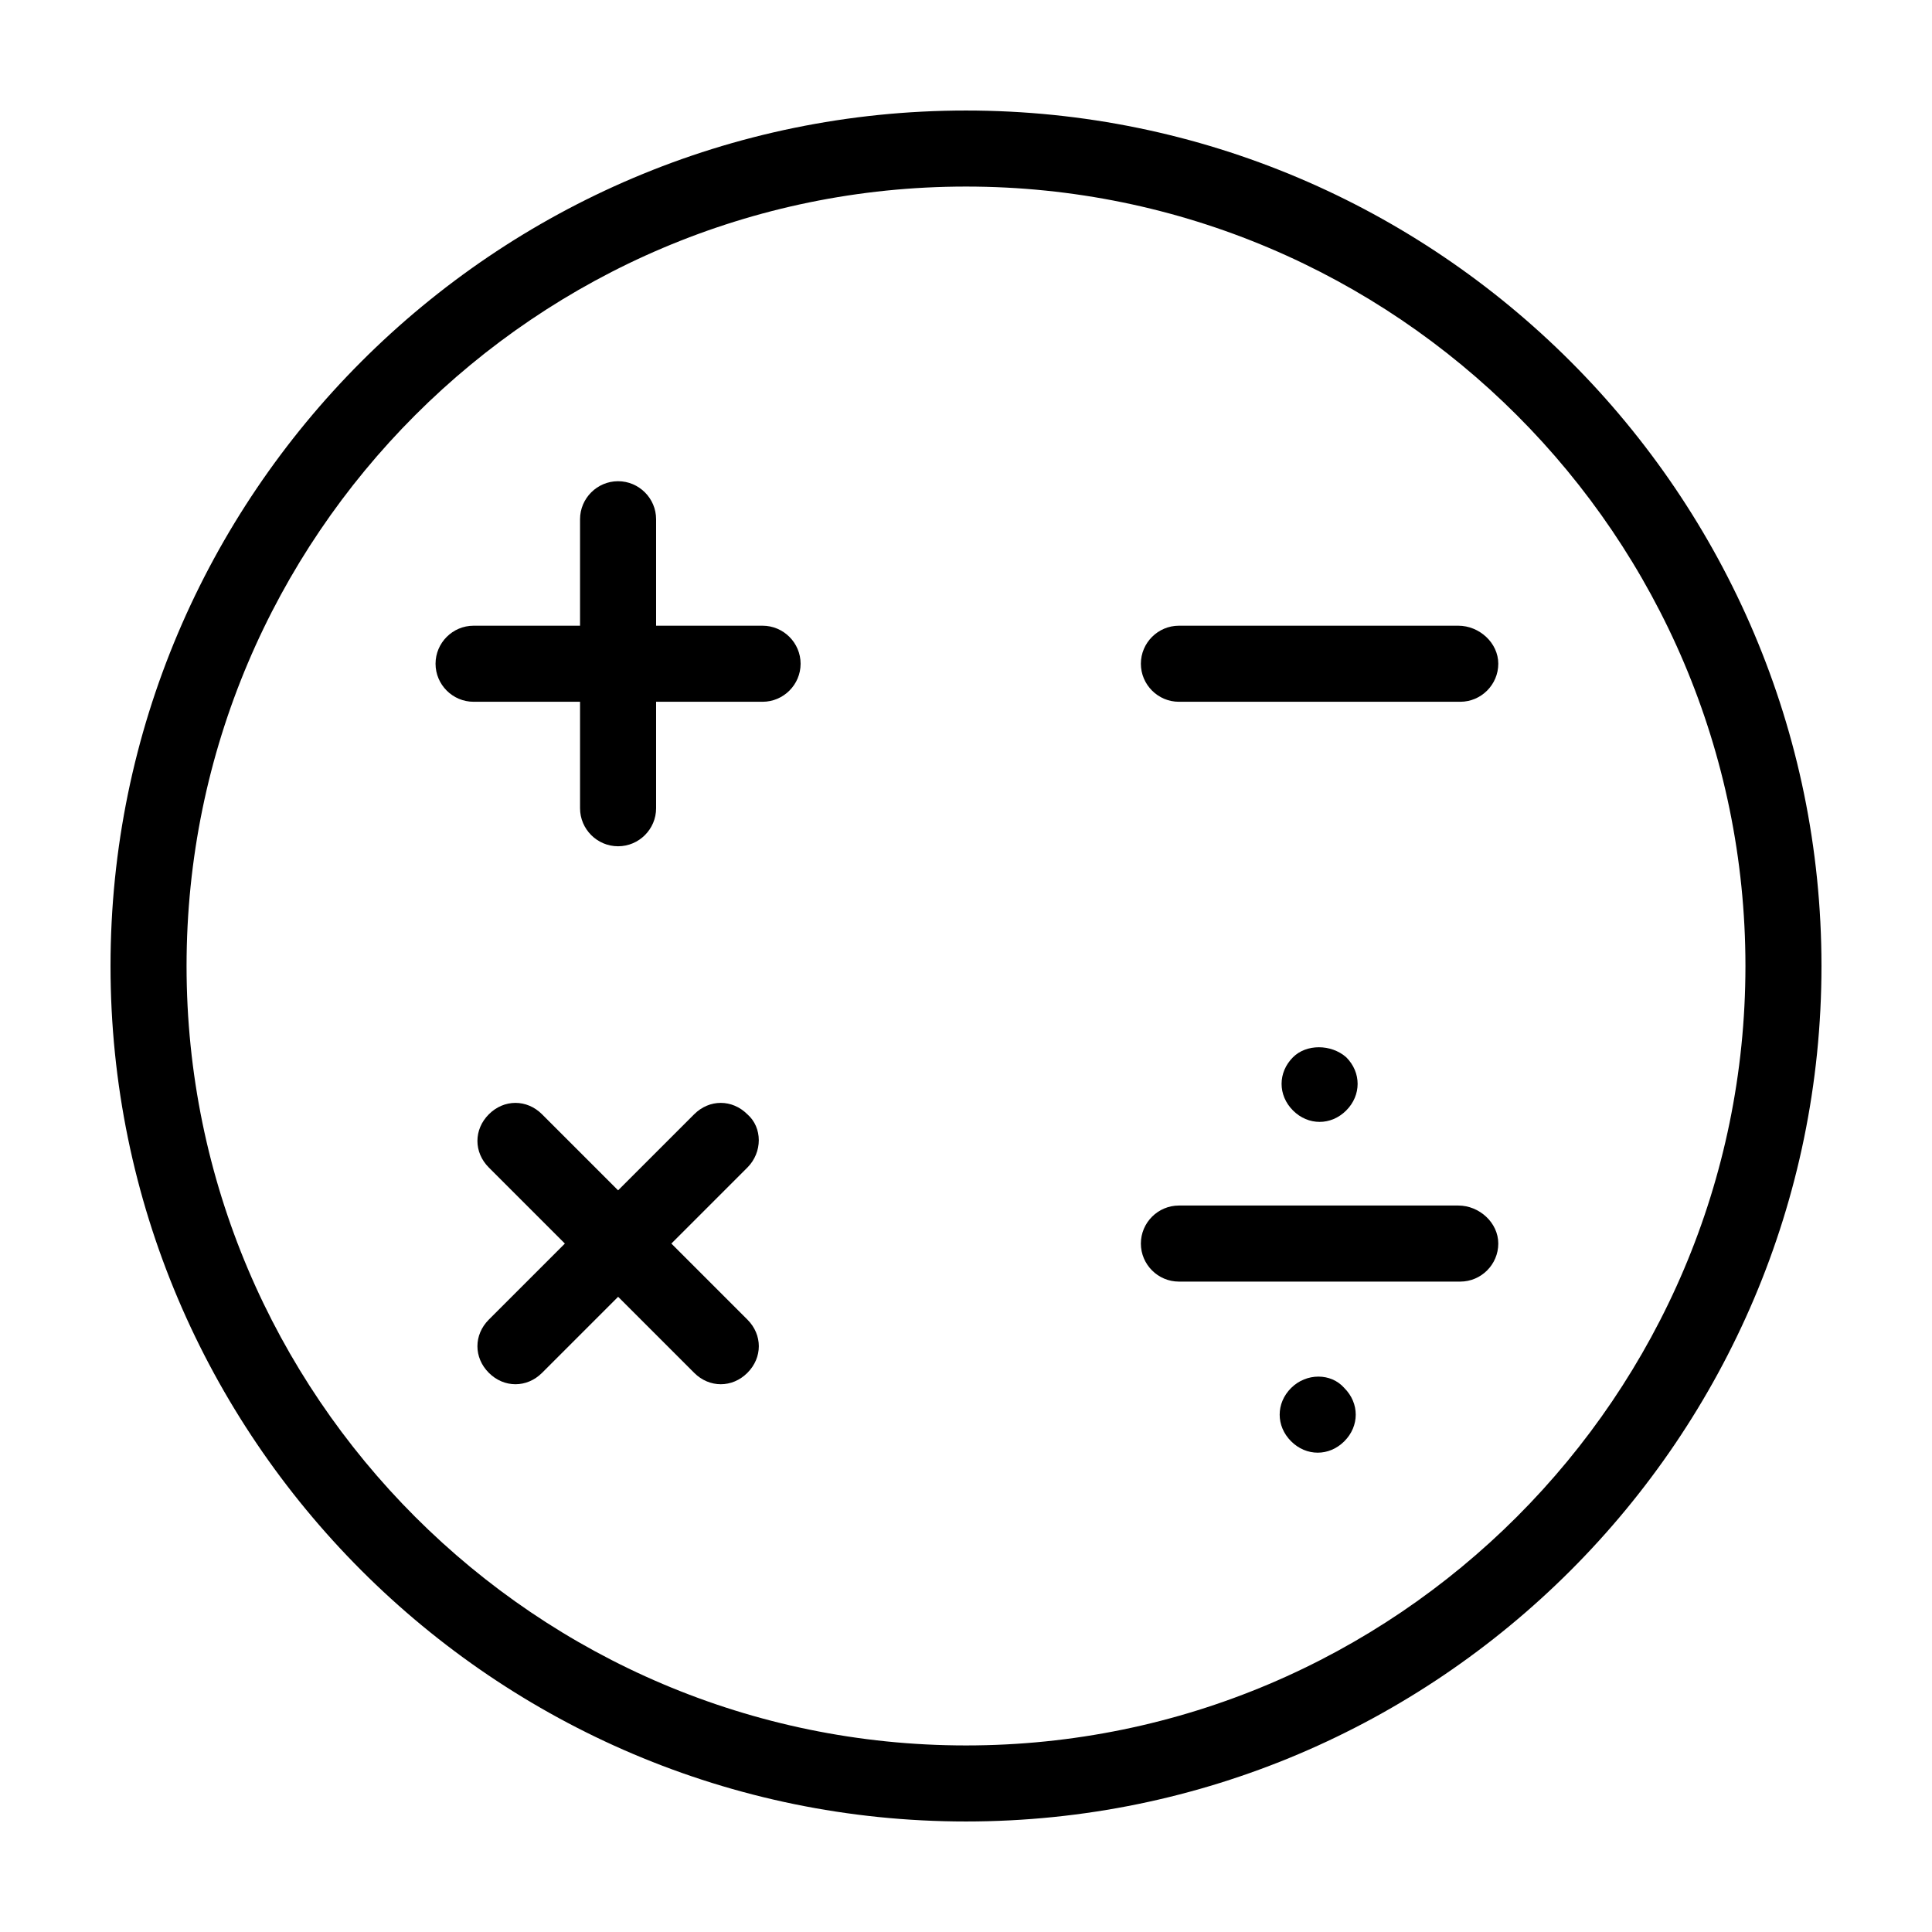
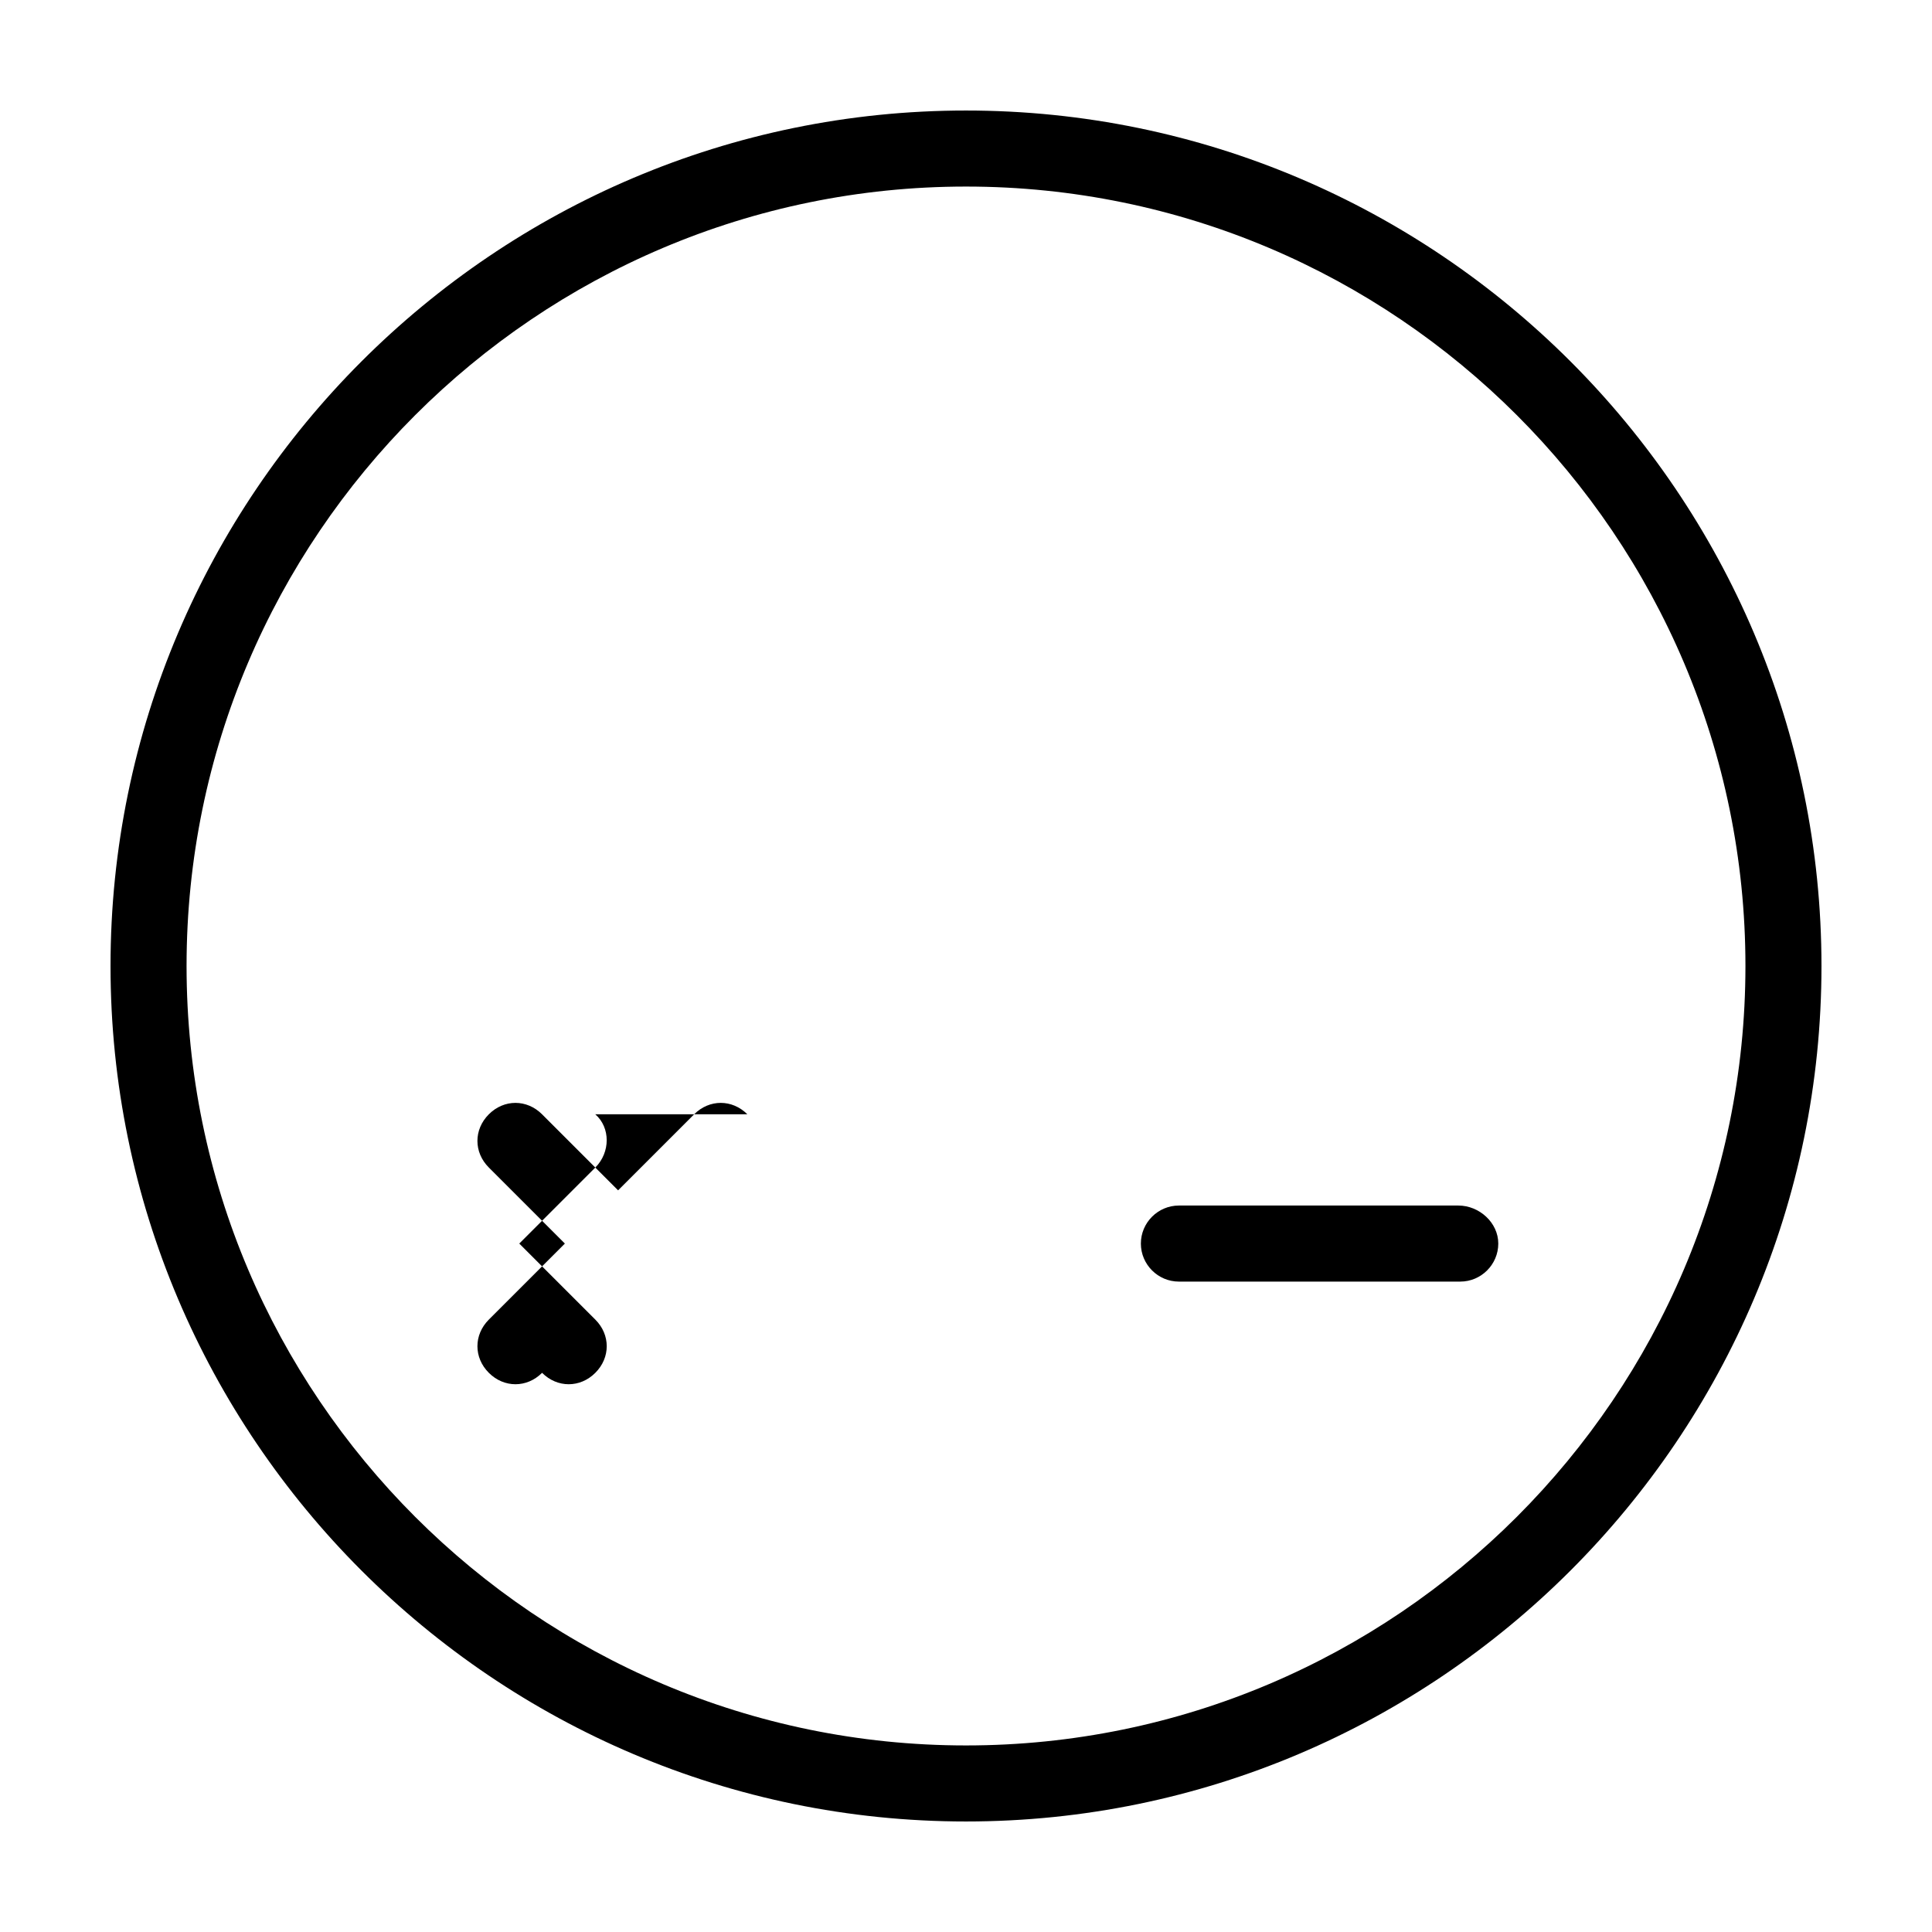
<svg xmlns="http://www.w3.org/2000/svg" fill="#000000" width="800px" height="800px" version="1.1" viewBox="144 144 512 512">
  <g>
-     <path d="m346.09 309.82h-28.215v-28.215c0-5.543-4.535-10.078-10.078-10.078s-10.078 4.535-10.078 10.078v28.215h-28.215c-5.543 0-10.078 4.535-10.078 10.078s4.535 10.078 10.078 10.078h28.215v28.215c0 5.543 4.535 10.078 10.078 10.078s10.078-4.535 10.078-10.078v-28.215h28.215c5.543 0 10.078-4.535 10.078-10.078s-4.535-10.078-10.078-10.078z" />
-     <path d="m342.06 439.3c-4.031-4.031-10.078-4.031-14.105 0l-20.152 20.152-20.152-20.152c-4.031-4.031-10.078-4.031-14.105 0-4.031 4.031-4.031 10.078 0 14.105l20.152 20.152-20.152 20.152c-4.031 4.031-4.031 10.078 0 14.105 2.016 2.016 4.535 3.023 7.055 3.023 2.519 0 5.039-1.008 7.055-3.023l20.152-20.152 20.152 20.152c2.016 2.016 4.535 3.023 7.055 3.023s5.039-1.008 7.055-3.023c4.031-4.031 4.031-10.078 0-14.105l-20.152-20.152 20.152-20.152c4.023-4.031 4.023-10.578-0.008-14.105z" />
-     <path d="m530.48 309.82h-74.059c-5.543 0-10.078 4.535-10.078 10.078s4.535 10.078 10.078 10.078h74.562c5.543 0 10.078-4.535 10.078-10.078s-5.039-10.078-10.582-10.078z" />
+     <path d="m342.06 439.3c-4.031-4.031-10.078-4.031-14.105 0l-20.152 20.152-20.152-20.152c-4.031-4.031-10.078-4.031-14.105 0-4.031 4.031-4.031 10.078 0 14.105l20.152 20.152-20.152 20.152c-4.031 4.031-4.031 10.078 0 14.105 2.016 2.016 4.535 3.023 7.055 3.023 2.519 0 5.039-1.008 7.055-3.023c2.016 2.016 4.535 3.023 7.055 3.023s5.039-1.008 7.055-3.023c4.031-4.031 4.031-10.078 0-14.105l-20.152-20.152 20.152-20.152c4.023-4.031 4.023-10.578-0.008-14.105z" />
    <path d="m530.48 463.48h-74.059c-5.543 0-10.078 4.535-10.078 10.078 0 5.543 4.535 10.078 10.078 10.078h74.562c5.543 0 10.078-4.535 10.078-10.078 0-5.543-5.039-10.078-10.582-10.078z" />
-     <path d="m500.76 438.29c2.016-2.016 3.023-4.535 3.023-7.055s-1.008-5.039-3.023-7.055c-4.031-3.527-10.578-3.527-14.105 0-2.016 2.016-3.023 4.535-3.023 7.055s1.008 5.039 3.023 7.055c2.016 2.016 4.535 3.023 7.055 3.023 2.516 0 5.035-1.008 7.051-3.023z" />
-     <path d="m486.15 511.84c-2.016 2.016-3.023 4.535-3.023 7.055 0 2.519 1.008 5.039 3.023 7.055 2.016 2.016 4.535 3.023 7.055 3.023s5.039-1.008 7.055-3.023c2.016-2.016 3.023-4.535 3.023-7.055 0-2.519-1.008-5.039-3.023-7.055-3.527-4.031-10.078-4.031-14.109 0z" />
    <path d="m400 173.29c-124.95 0-226.71 101.77-226.71 226.71s101.77 226.71 226.71 226.71 226.71-101.77 226.71-226.71c-0.004-124.95-101.77-226.71-226.71-226.71zm0 433.27c-113.86 0-206.56-92.699-206.56-206.56 0-113.86 92.699-206.56 206.56-206.56 113.86 0 206.56 92.699 206.56 206.56-0.004 113.86-92.703 206.56-206.56 206.56z" />
  </g>
</svg>